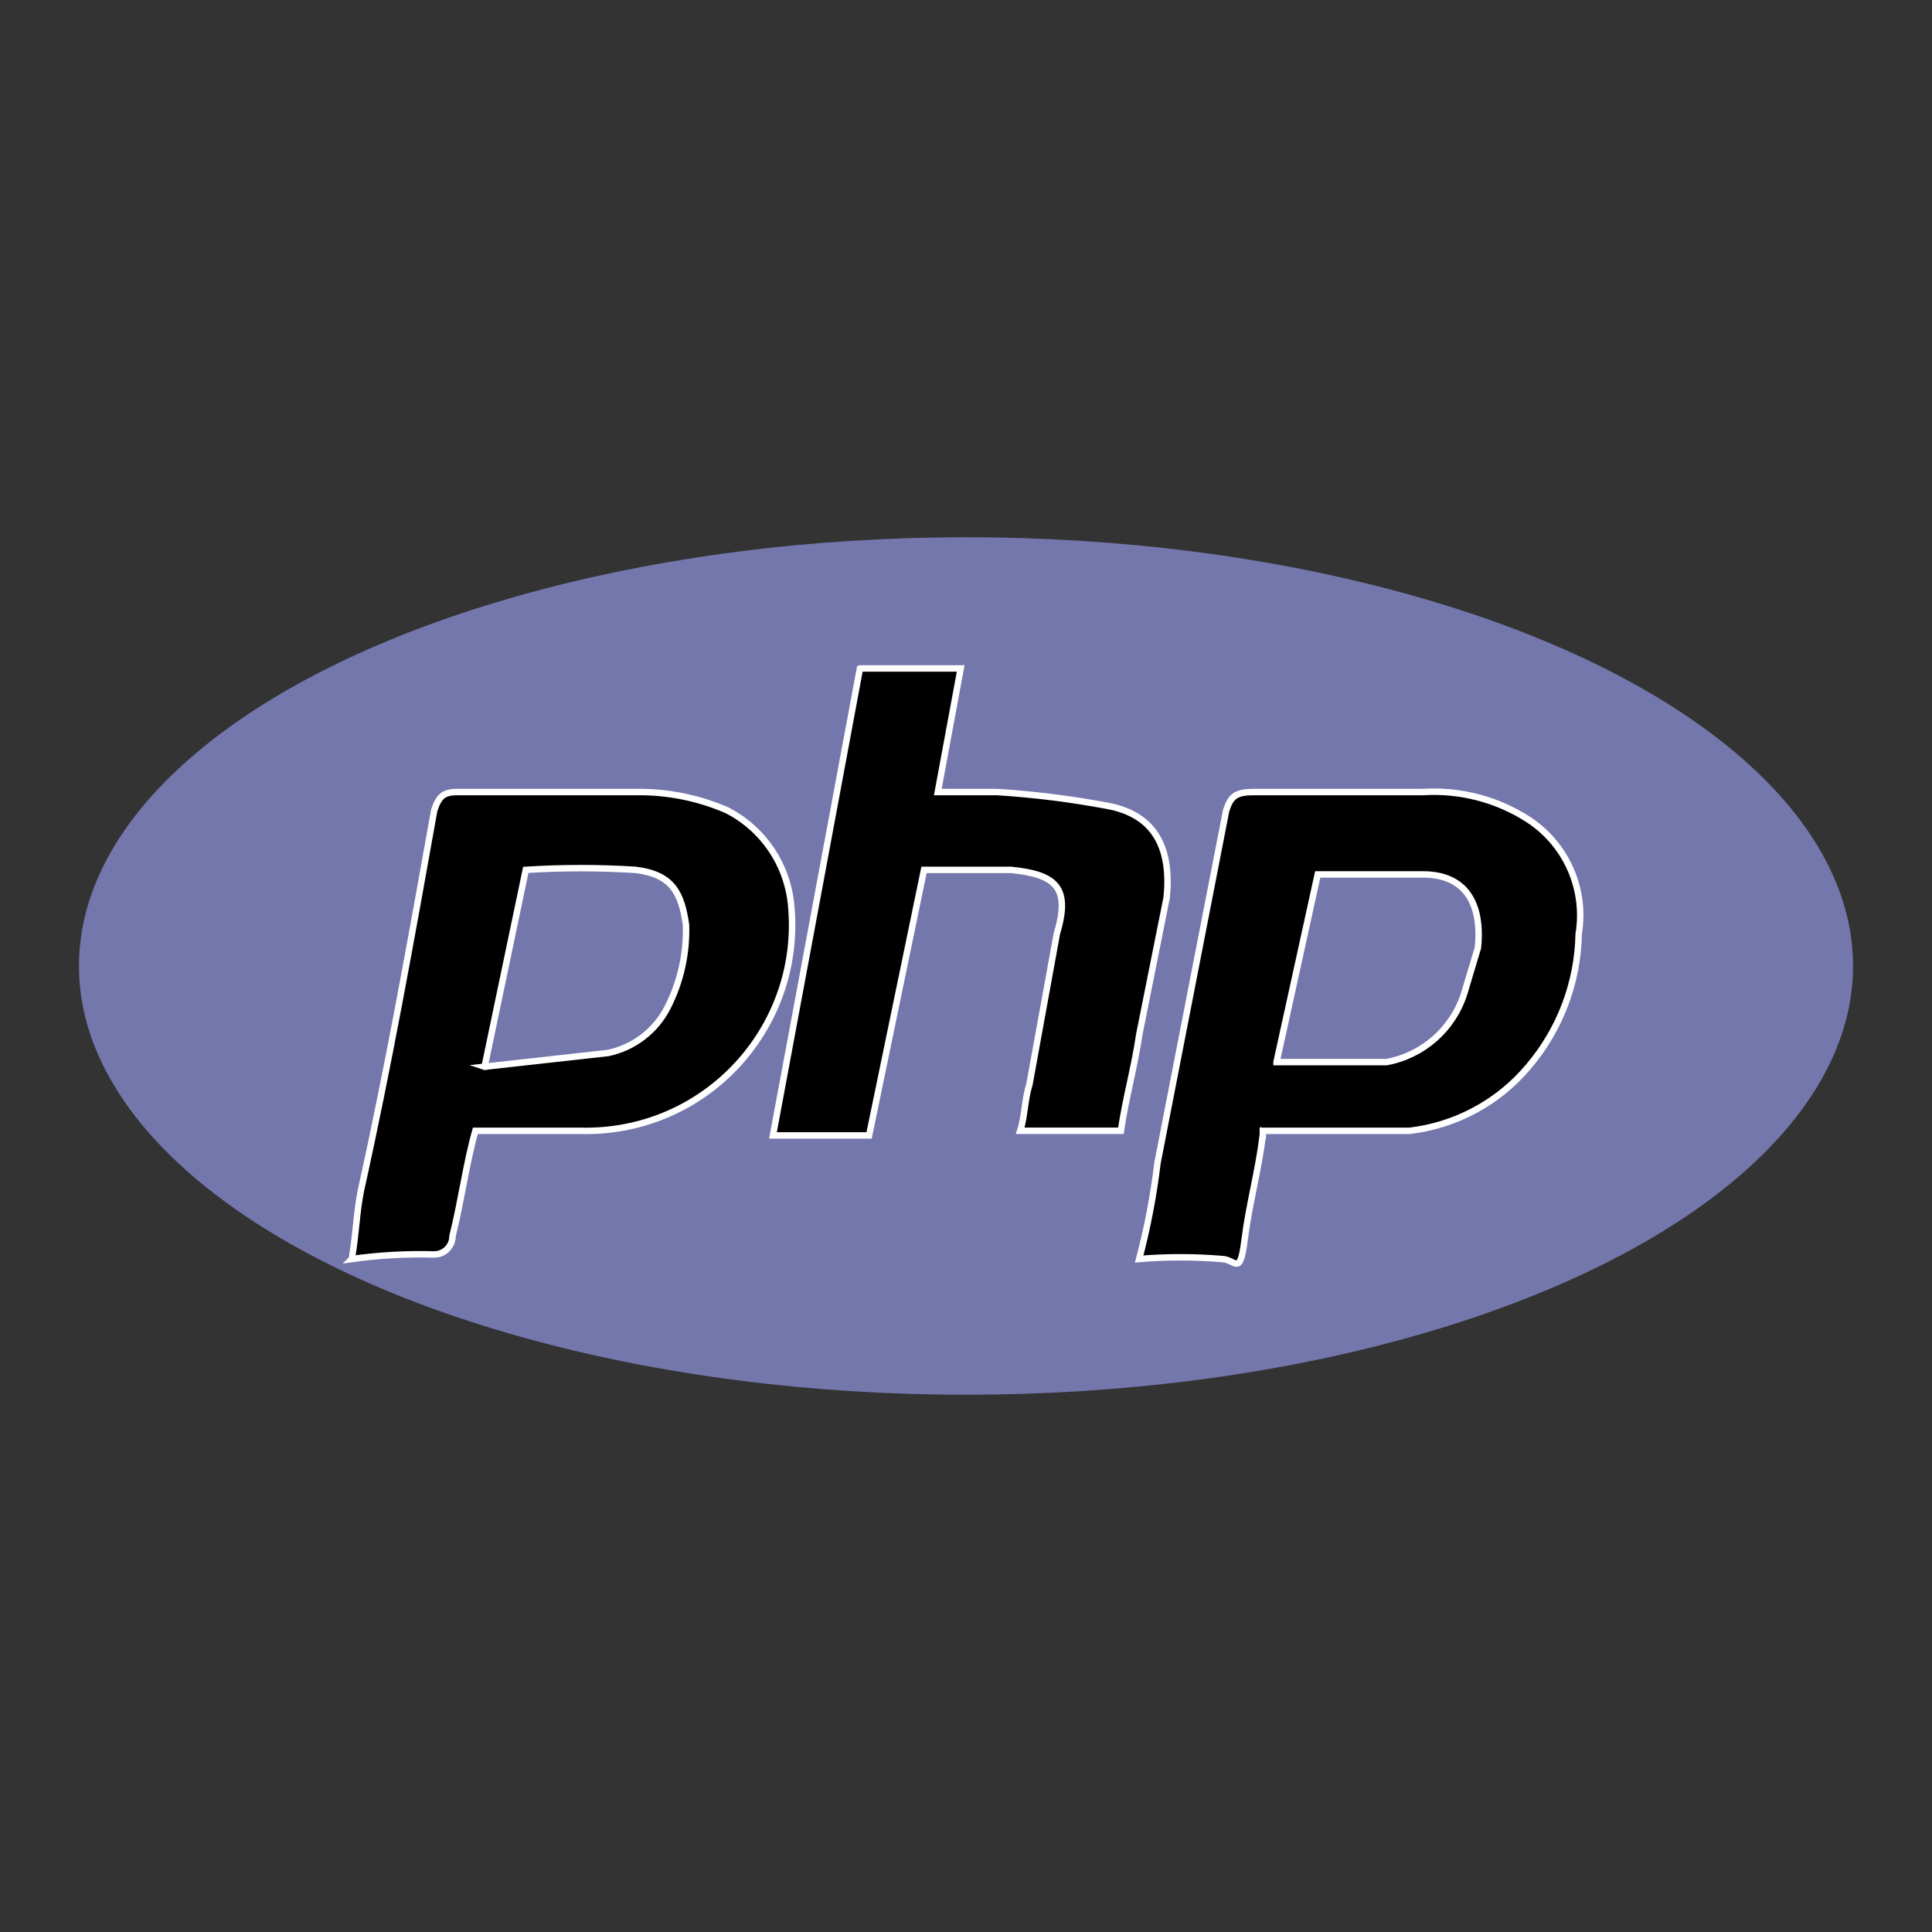
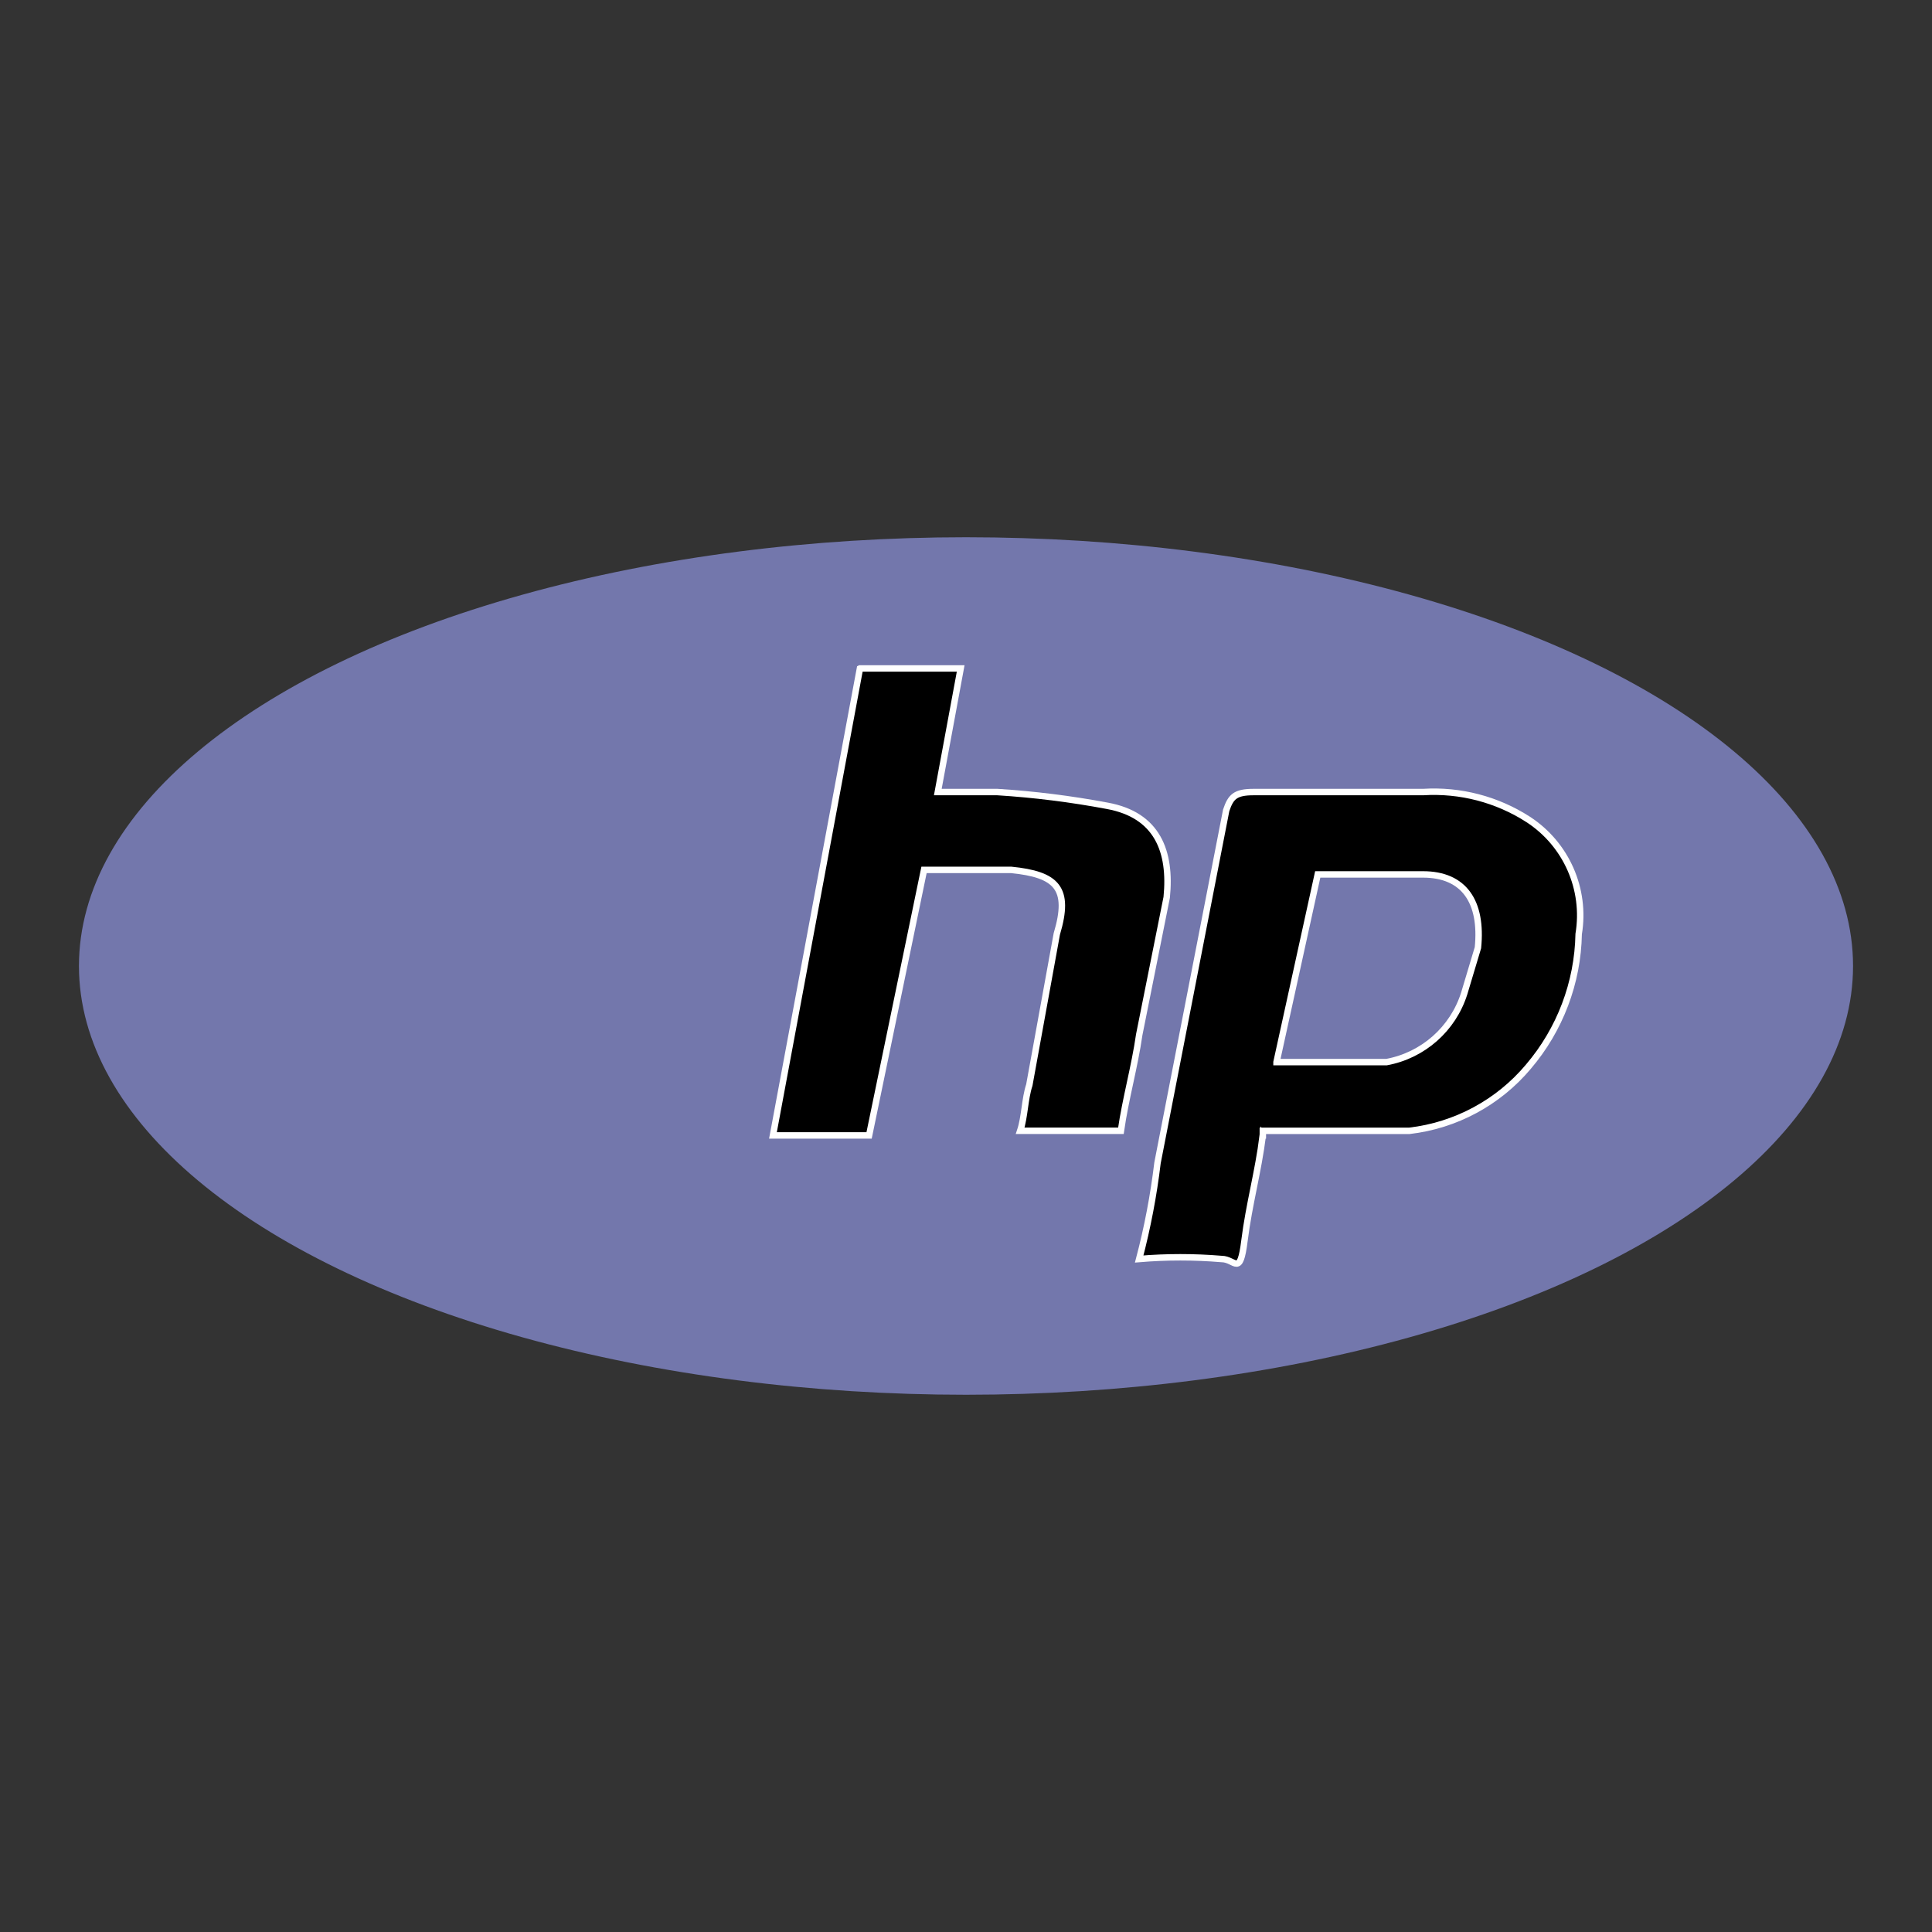
<svg xmlns="http://www.w3.org/2000/svg" id="a" width="150" height="150" viewBox="0 0 150 150">
  <rect x="0" y="0" width="150" height="150" fill="#333333" stroke="none" />
  <ellipse cx="75" cy="75" rx="68.87" ry="33.288" fill="#7377ac" stroke-width="0" />
-   <path d="M27.314,97.748c.356-2.133.356-3.555.71-5.331,2.133-9.597,3.909-19.549,5.688-29.5.356-1.066.71-1.423,1.776-1.423h13.862c2.444-.04,4.868.444,7.108,1.423,2.836,1.463,4.716,4.284,4.975,7.464.788,8.799-5.704,16.569-14.503,17.358-.613.055-1.23.074-1.848.059h-8.174c-.71,2.489-1.066,5.331-1.776,8.174,0,.786-.636,1.423-1.423,1.423h0c-2.14-.059-4.279.059-6.398.356l.002-.002ZM37.62,82.82l9.597-1.066c2-.425,3.698-1.731,4.621-3.555,1.007-1.978,1.496-4.18,1.423-6.398-.356-2.489-1.066-3.909-3.909-4.265-2.84-.178-5.69-.178-8.53,0l-3.199,15.284h-.002Z" fill="#000" stroke="#fff" stroke-miterlimit="10" stroke-width=".5" />
  <path d="M98.043,88.152c-.356,2.843-1.066,5.331-1.423,8.174-.356,2.843-.71,1.423-1.776,1.423-2.128-.178-4.27-.178-6.398,0,.646-2.453,1.121-4.947,1.423-7.464l5.331-27.367c.356-1.066.71-1.423,2.133-1.423h13.152c2.883-.18,5.747.565,8.174,2.133,2.95,1.926,4.484,5.41,3.909,8.887-.071,3.785-1.453,7.428-3.909,10.307-2.332,2.776-5.638,4.557-9.24,4.975h-11.373v.356h-.002ZM99.109,82.464h8.53c2.845-.522,5.17-2.574,6.042-5.331l1.066-3.555c.356-3.555-1.066-5.688-4.265-5.688h-8.174l-3.199,14.572v.002Z" fill="#000" stroke="#fff" stroke-miterlimit="10" stroke-width=".5" />
  <path d="M66.767,51.898h7.82l-1.776,9.597h4.621c2.862.18,5.711.537,8.53,1.066,3.909.71,4.975,3.555,4.621,7.108l-2.133,10.663c-.356,2.489-1.066,4.975-1.423,7.464h-7.82c.356-1.066.356-2.489.71-3.555l2.133-11.729h0c1.066-3.555,0-4.621-3.555-4.975h-6.754l-4.265,20.616h-7.464s6.754-36.254,6.754-36.254Z" fill="#000" stroke="#fff" stroke-miterlimit="10" stroke-width=".5" />
</svg>